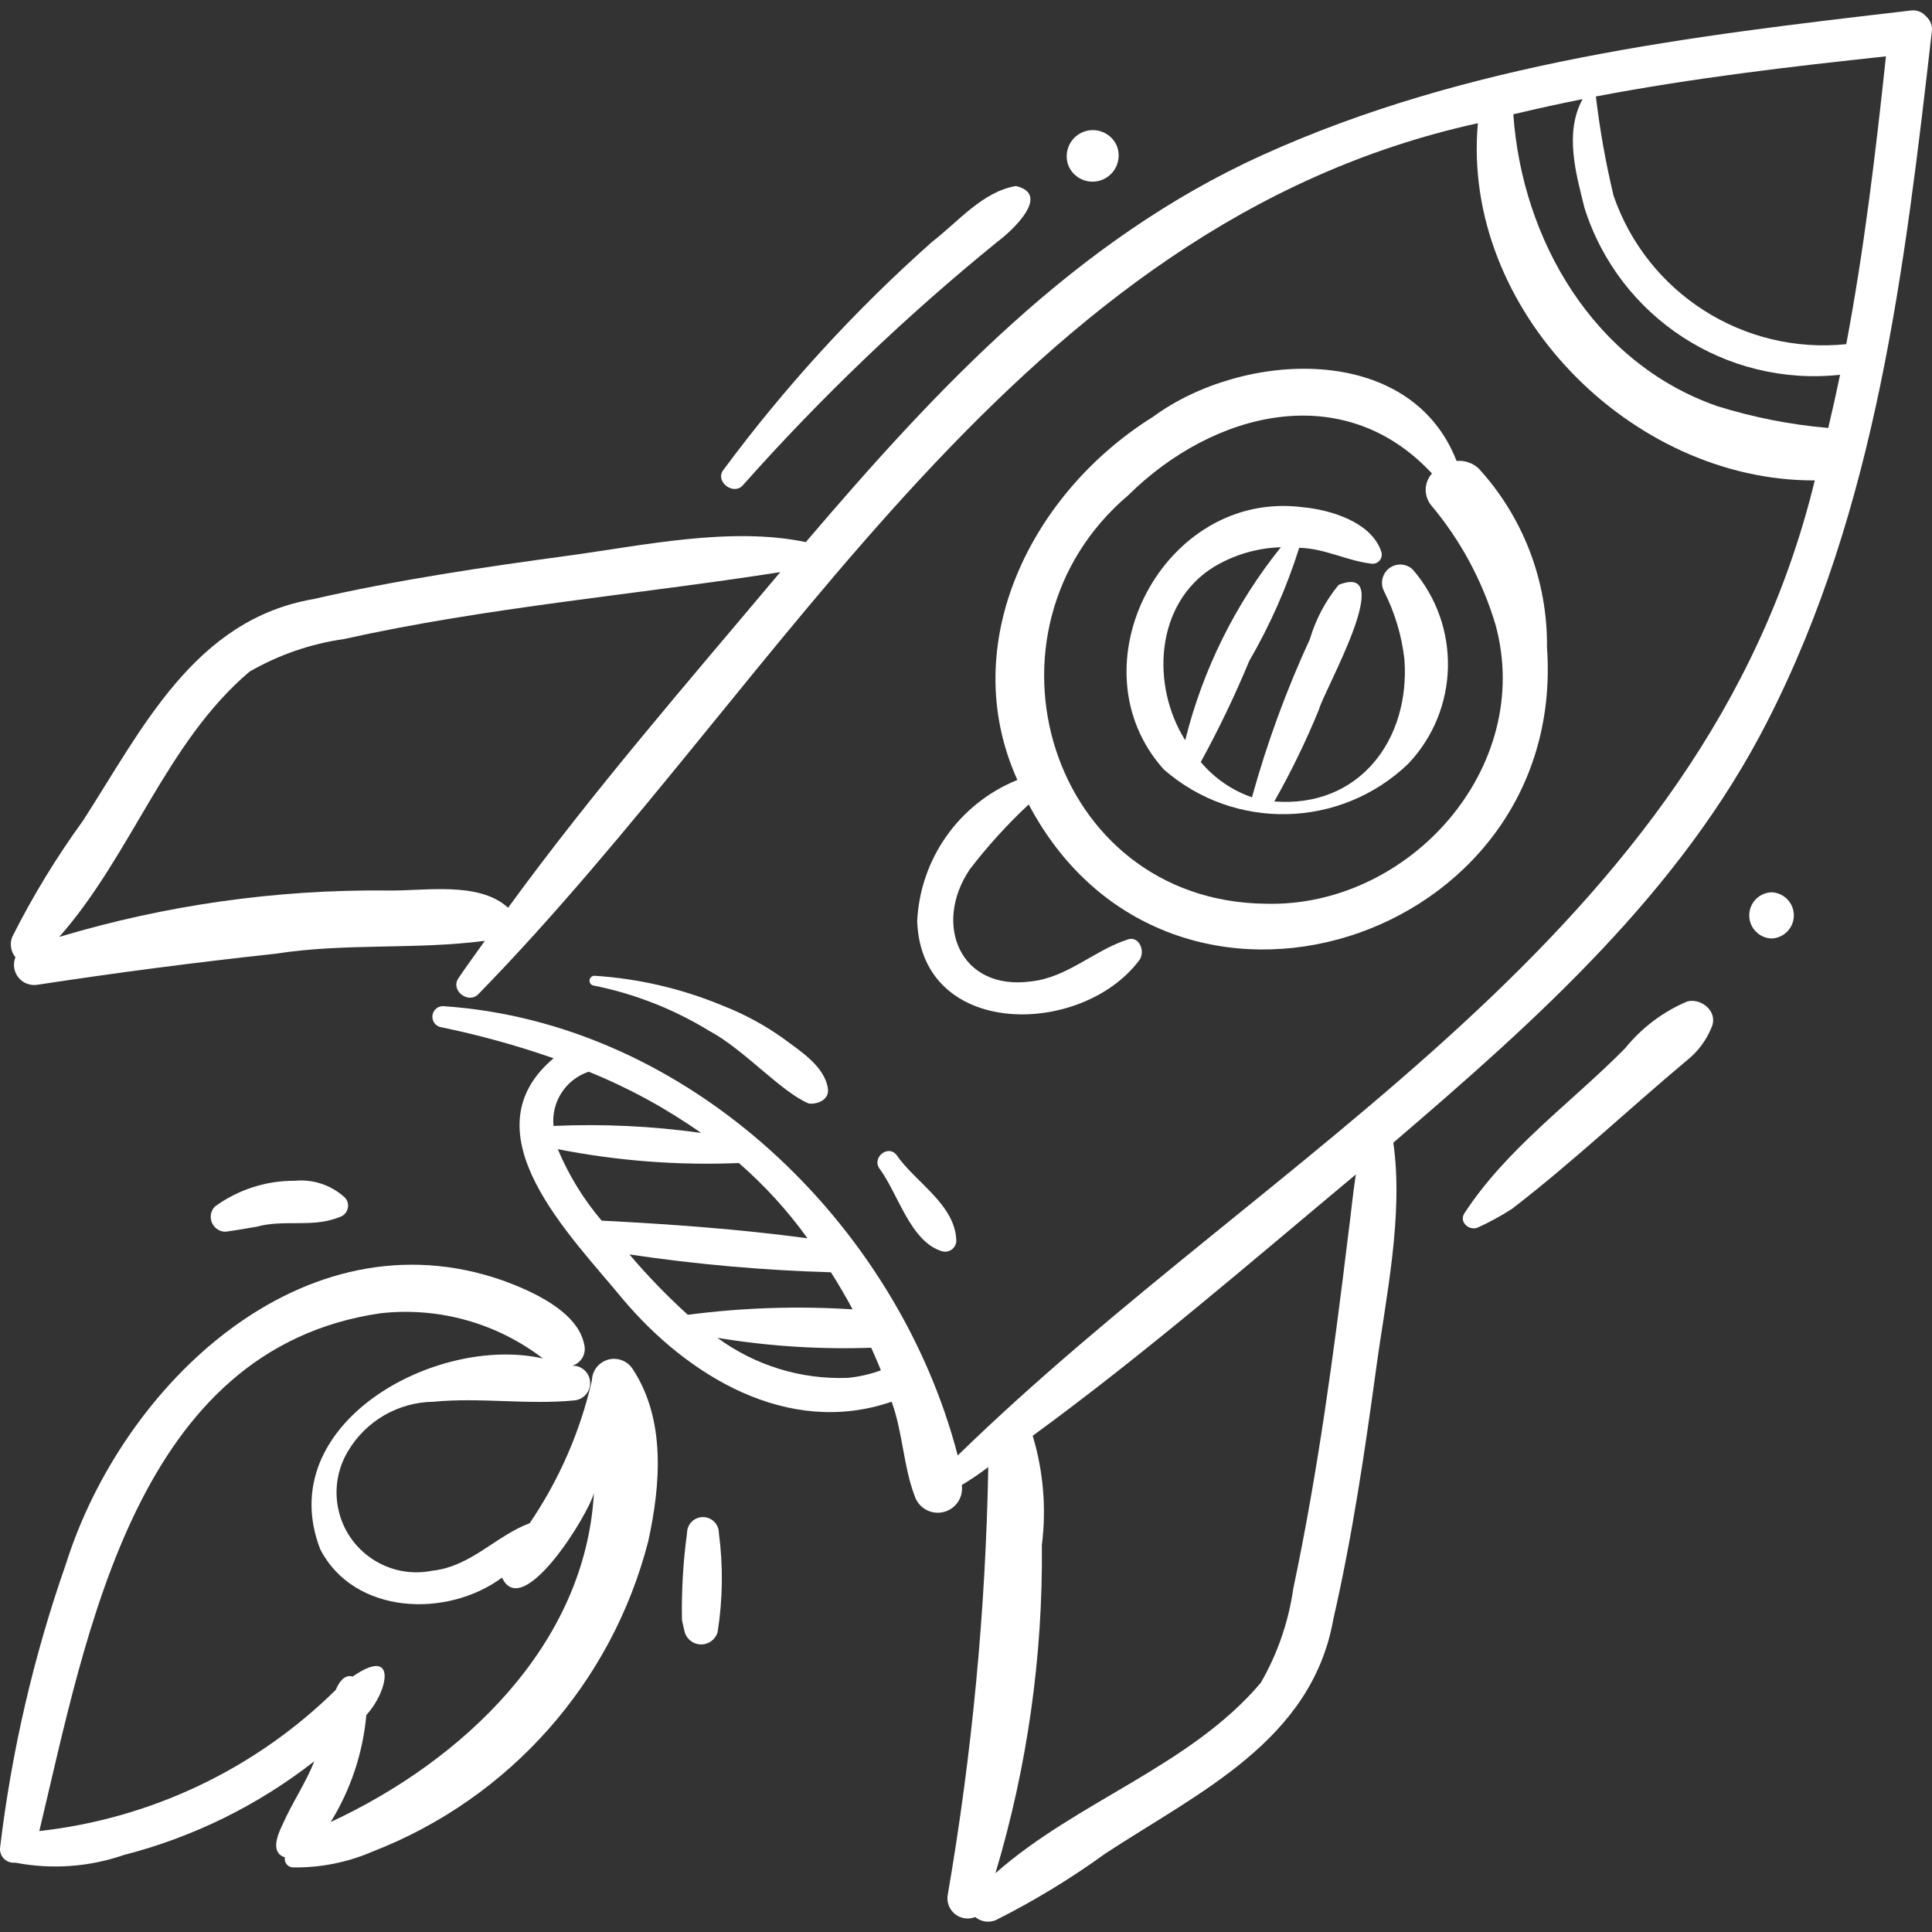
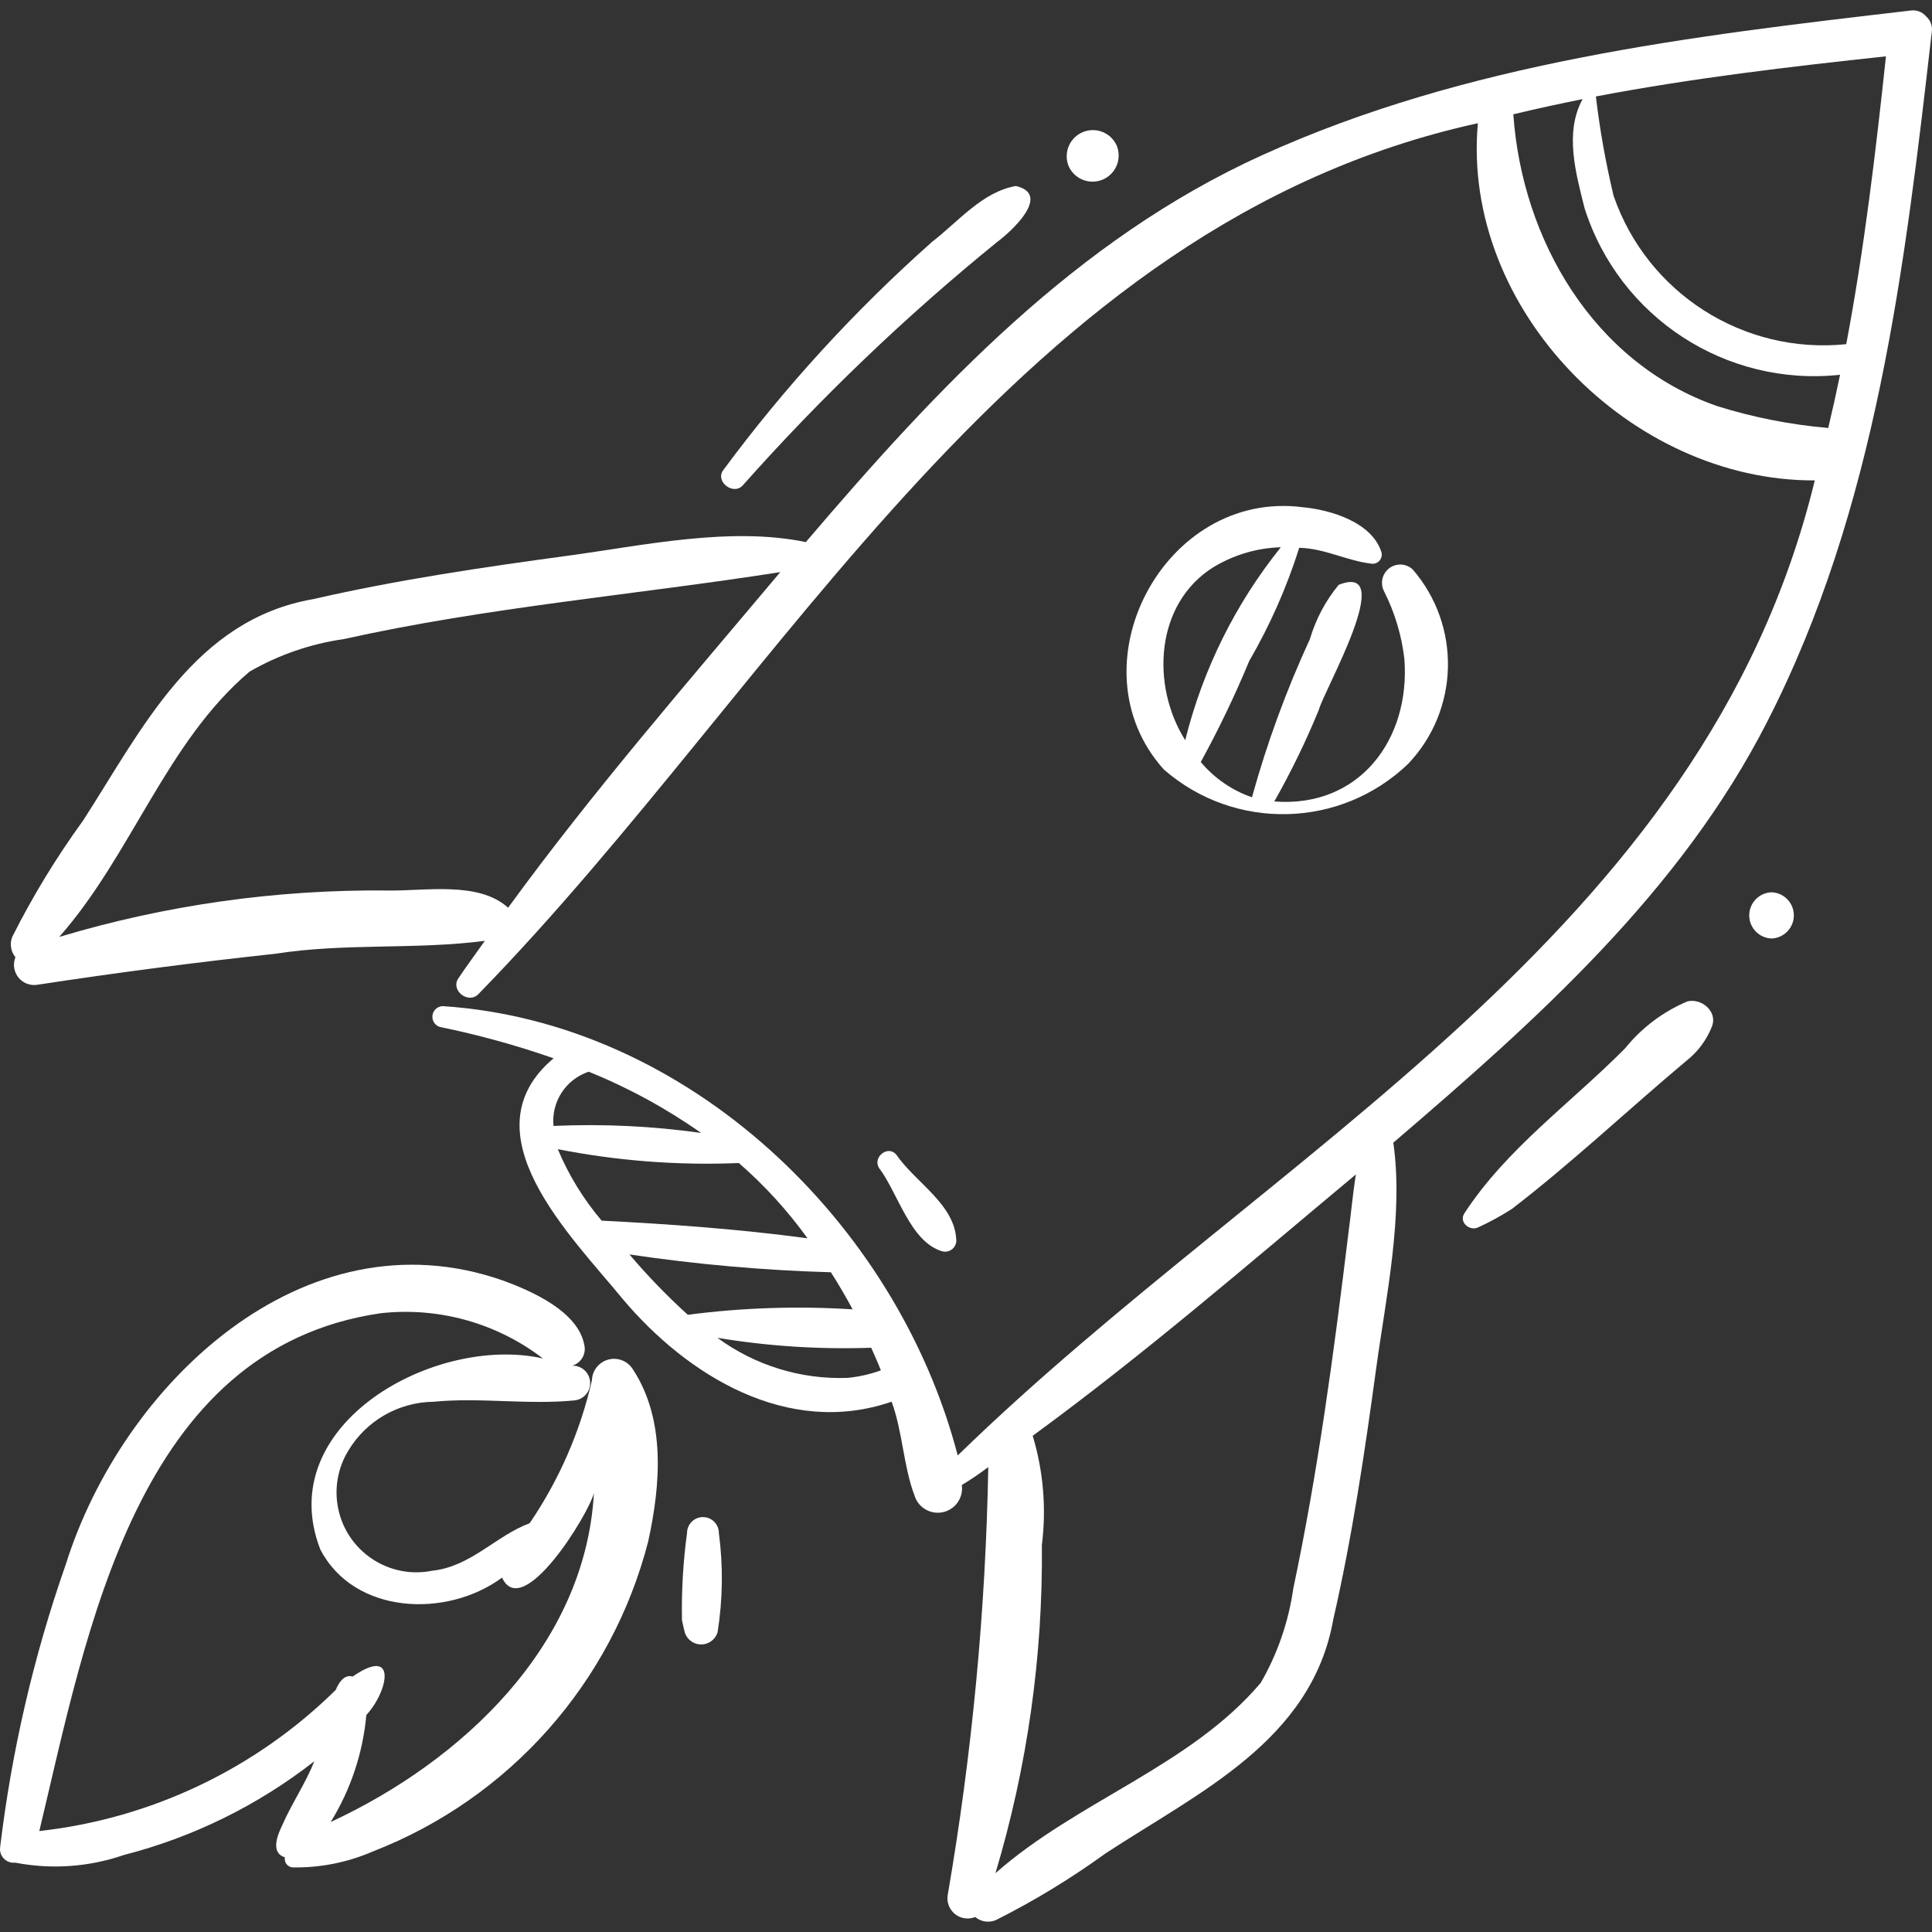
<svg xmlns="http://www.w3.org/2000/svg" fill="none" viewBox="0 0 78 78">
  <rect x="0" y="0" width="78" height="78" fill="#333333" stroke="none" />
  <g clip-path="url(#a)" fill="#fff">
    <path d="m77.76 0.659c-0.158-0.185-0.402-0.272-0.641-0.231-8.887 1.032-17.912 2.099-26.145 5.829-7.547 3.419-13.154 9.428-18.441 15.629-3.051-0.638-6.614 0.145-9.642 0.555-3.421 0.463-6.872 0.973-10.24 1.746-4.798 0.828-6.901 5.227-9.302 8.949-1.076 1.482-2.031 3.049-2.854 4.686-0.111 0.277-0.062 0.593 0.129 0.824-0.169 0.418 0.033 0.894 0.451 1.063 0.149 0.06 0.312 0.075 0.469 0.043 3.181-0.485 6.386-0.903 9.586-1.248 2.806-0.44 5.648-0.154 8.444-0.52-0.354 0.506-0.727 1.001-1.07 1.515-0.327 0.492 0.414 1.058 0.816 0.63 12.376-12.678 21.74-31.072 40.346-35.155-0.678 7.504 6.17 14.456 13.602 14.421-4.479 18.394-21.94 27.025-34.602 39.366-2.45-9.408-10.894-17.492-20.793-18.141-0.237 0.007-0.424 0.205-0.417 0.442 0.005 0.184 0.127 0.344 0.303 0.399 1.557 0.318 3.09 0.741 4.59 1.265-3.571 3.008 0.714 7.179 2.787 9.713 2.605 3.095 6.667 5.597 10.861 4.151 0.447 1.213 0.473 2.6 0.926 3.793 0.161 0.517 0.71 0.807 1.228 0.646 0.46-0.143 0.748-0.599 0.68-1.075 0.369-0.222 0.726-0.464 1.069-0.724-0.106 5.782-0.651 11.547-1.633 17.246-0.09 0.442 0.196 0.873 0.638 0.963 0.157 0.032 0.319 0.017 0.468-0.043 0.23 0.191 0.546 0.24 0.824 0.128 1.546-0.776 3.027-1.676 4.428-2.691 3.787-2.484 8.337-4.555 9.206-9.466 0.763-3.328 1.268-6.738 1.729-10.12 0.388-2.849 1.112-6.18 0.692-9.114 5.769-4.939 11.594-10.129 15.092-16.99 4.412-8.606 5.558-18.362 6.646-27.842 0.041-0.239-0.046-0.482-0.23-0.641zm-57.246 35.989c-1.193-1.087-3.373-0.666-4.874-0.696-4.485-0.045-8.952 0.587-13.249 1.874 2.916-3.3 4.321-7.865 7.685-10.711 1.174-0.677 2.466-1.123 3.808-1.314 5.803-1.29 11.765-1.787 17.618-2.703-3.737 4.448-7.561 8.845-10.989 13.55zm7.792 9.092c-1.974-0.278-3.969-0.372-5.96-0.283-0.095-0.972 0.495-1.881 1.422-2.189 1.602 0.648 3.124 1.478 4.538 2.472zm-5.787 0.655c2.406 0.474 4.86 0.662 7.311 0.56 1.038 0.903 1.967 1.922 2.771 3.038-2.752-0.369-5.537-0.571-8.31-0.712-0.736-0.865-1.333-1.839-1.771-2.886zm2.893 4.25c2.695 0.401 5.411 0.642 8.134 0.72 0.311 0.488 0.603 0.987 0.876 1.497-2.22-0.141-4.448-0.068-6.654 0.219-0.837-0.76-1.625-1.573-2.356-2.436zm8.812 4.984c-1.886 0.07-3.74-0.5-5.26-1.618 2.051 0.34 4.131 0.474 6.209 0.401 0.133 0.303 0.272 0.604 0.39 0.913-0.432 0.157-0.882 0.259-1.339 0.304zm20.204-5.755c-0.58 4.775-1.219 9.549-2.214 14.258-0.191 1.342-0.636 2.634-1.314 3.808-2.846 3.364-7.411 4.77-10.711 7.686 1.287-4.297 1.919-8.764 1.874-13.249 0.186-1.48 0.061-2.982-0.37-4.41 4.521-3.304 8.753-6.968 13.046-10.551-0.126 0.809-0.199 1.631-0.311 2.459zm14.888-33.482c-4.977-1.739-7.865-6.707-8.219-11.777 0.927-0.222 1.859-0.426 2.796-0.613-0.738 1.353-0.272 2.992 0.08 4.401 1.4 4.411 5.714 7.225 10.315 6.728-0.148 0.719-0.307 1.435-0.477 2.148-1.526-0.132-3.033-0.429-4.495-0.886zm5.221-2.497c-4.142 0.427-8.033-2.055-9.392-5.991-0.316-1.321-0.555-2.66-0.715-4.009 3.884-0.74 7.835-1.205 11.711-1.62-0.411 3.846-0.874 7.765-1.603 11.62z" />
    <path d="m46.995 31.073c2.852 2.485 7.129 2.383 9.858-0.236 2.068-2.179 2.147-5.572 0.183-7.845-0.297-0.279-0.763-0.264-1.042 0.033-0.218 0.232-0.262 0.577-0.111 0.857 0.432 0.856 0.709 1.783 0.817 2.736 0.24 3.242-1.824 6.006-5.253 5.739 0.677-1.194 1.278-2.43 1.798-3.7 0.2-0.776 3.204-5.993 0.802-5.046-0.531 0.643-0.926 1.388-1.162 2.188-0.952 2.063-1.734 4.2-2.34 6.39-0.805-0.279-1.519-0.771-2.067-1.424 0.726-1.324 1.379-2.686 1.957-4.08 0.839-1.444 1.516-2.976 2.018-4.569 1.041 0.021 1.961 0.545 2.967 0.646 0.204-0.002 0.368-0.169 0.366-0.374-3e-4 -0.031-0.004-0.061-0.012-0.091-0.385-1.217-2.049-1.714-3.184-1.82-5.597-0.721-9.353 6.431-5.596 10.598zm1.998-8.176c0.821-0.498 1.758-0.775 2.718-0.803-1.837 2.287-3.154 4.945-3.861 7.791-1.394-2.218-1.215-5.519 1.143-6.989z" />
-     <path d="m37.03 37.205c0.18 4.734 6.617 4.661 8.951 1.581 0.285-0.337 0.023-1.058-0.491-0.843-1.337 0.445-2.411 1.521-3.853 1.678-2.889 0.4-3.98-2.319-2.48-4.529 0.718-0.936 1.512-1.81 2.375-2.614 5.688 10.742 21.769 5.571 20.924-6.346 0.029-2.669-0.957-5.25-2.759-7.219-0.24-0.223-0.564-0.333-0.891-0.303-1.879-4.835-8.66-4.432-12.251-1.784-4.873 3.033-7.981 9.126-5.481 14.663-2.35 0.951-3.93 3.184-4.045 5.716zm8.528-17.218c3.422-3.377 8.678-4.721 12.255-0.87-0.325 0.359-0.34 0.901-0.036 1.278 1.192 1.418 2.079 3.067 2.606 4.844 1.561 5.757-3.496 11.407-9.293 11.247-8.708-0.103-12.022-11-5.532-16.498z" />
-     <path d="m28.606 41.604c1.409 0.738 2.925 2.484 4.046 2.947 0.338 0.047 0.833-0.149 0.774-0.59-0.123-0.918-1.151-1.55-1.844-2.067-0.745-0.526-1.551-0.96-2.401-1.291-1.649-0.688-3.402-1.097-5.186-1.209-0.11 0.003-0.197 0.095-0.194 0.205 0.002 0.086 0.059 0.16 0.141 0.185 1.649 0.328 3.228 0.943 4.664 1.818z" />
    <path d="m35.483 47.145c0.781 1.032 1.263 2.998 2.565 3.376 0.242 0.06 0.487-0.087 0.548-0.329 0.008-0.033 0.013-0.066 0.013-0.099-0.039-1.468-1.654-2.349-2.43-3.486-0.338-0.382-0.947 0.109-0.697 0.537z" />
    <path d="m29.99 19.593c3.15-3.546 6.582-6.83 10.263-9.82 0.598-0.442 2.208-1.926 0.761-2.264-1.353 0.235-2.325 1.439-3.374 2.247-3.127 2.774-5.956 5.866-8.442 9.226-0.34 0.46 0.413 1.036 0.792 0.611z" />
    <path d="m43.152 6.727c0.248 0.528 0.876 0.755 1.404 0.507 0.516-0.242 0.747-0.85 0.521-1.374-0.248-0.528-0.876-0.755-1.404-0.507-0.516 0.242-0.747 0.85-0.521 1.374z" />
    <path d="m68.125 40.429c-0.981 0.413-1.844 1.063-2.513 1.892-2.177 2.202-4.783 4.045-6.489 6.661-0.239 0.366 0.22 0.742 0.565 0.565 0.469-0.215 0.922-0.463 1.356-0.743 2.442-1.878 4.687-4.005 7.049-5.984 0.462-0.364 0.817-0.846 1.029-1.394 0.221-0.605-0.44-1.135-0.997-0.997z" />
    <path d="m71.522 36.024c-0.515 0.018-0.918 0.45-0.9 0.965 0.017 0.49 0.41 0.883 0.9 0.9 0.515-0.018 0.918-0.45 0.9-0.965-0.017-0.49-0.41-0.883-0.9-0.9z" />
    <path d="m2.647 63.184c-1.291 3.692-2.177 7.513-2.642 11.397-0.04 0.302 0.173 0.579 0.475 0.618 0.045 0.006 0.09 0.006 0.134 0.001 1.464 0.283 2.977 0.177 4.387-0.309 2.797-0.718 5.416-2.007 7.691-3.786-0.355 0.892-0.906 1.692-1.291 2.571-0.19 0.396-0.499 1.12 0.101 1.309-0.035 0.187 0.088 0.367 0.274 0.402 0.013 0.003 0.025 0.004 0.038 0.005 1.114 0.019 2.218-0.2 3.24-0.644 5.505-2.138 9.642-6.796 11.115-12.514 0.504-2.29 0.713-4.924-0.62-6.954-0.262-0.419-0.813-0.546-1.232-0.285-0.254 0.159-0.412 0.433-0.42 0.733-0.47 2.063-1.323 4.02-2.514 5.769-1.363 0.507-2.377 1.753-3.931 1.917-1.746 0.353-3.448-0.776-3.801-2.521-0.161-0.798-0.015-1.627 0.409-2.322 0.723-1.211 2.024-1.96 3.435-1.978 1.891-0.184 3.795 0.129 5.686-0.054 0.387-0.032 0.675-0.371 0.643-0.758-0.03-0.371-0.346-0.655-0.719-0.645 0.364-0.109 0.577-0.487 0.481-0.855-0.26-1.347-2.146-2.171-3.298-2.589-8.047-2.809-15.372 4.226-17.64 11.493zm12.72-10.165c2.338-0.261 4.686 0.394 6.552 1.826-4.334-0.979-10.944 2.653-8.989 7.706 1.361 2.634 5.102 2.792 7.339 1.142 0.826 1.788 3.494-2.556 3.709-3.416-0.344 6.157-5.322 10.821-10.627 13.282 0.808-1.309 1.301-2.787 1.439-4.319 0.882-0.957 1.27-2.814-0.553-1.553-0.344-0.105-0.57 0.266-0.682 0.539-3.236 3.19-7.452 5.197-11.968 5.698 1.93-8.043 3.909-19.475 13.781-20.905z" />
-     <path d="m13.709 49.136c0.254-0.074 0.399-0.34 0.325-0.594-0.022-0.074-0.061-0.143-0.116-0.198-0.545-0.499-1.276-0.744-2.011-0.673-1.161-0.008-2.293 0.356-3.231 1.04-0.23 0.239-0.223 0.62 0.017 0.85 0.109 0.105 0.254 0.165 0.405 0.168 0.428-0.057 0.846-0.134 1.271-0.204 1.034-0.29 2.169 0.018 3.165-0.325-0.071 0.029 0.149-0.055 0.175-0.064z" />
    <path d="m28.971 65.899c0.211-1.328 0.228-2.679 0.051-4.011-0.002-0.355-0.29-0.641-0.645-0.639-0.352 0.002-0.638 0.287-0.639 0.639-0.159 1.166-0.227 2.342-0.205 3.519 0.031 0.165 0.075 0.328 0.112 0.492 0.112 0.366 0.499 0.573 0.865 0.461 0.221-0.068 0.394-0.241 0.461-0.462z" />
  </g>
  <defs>
    <clipPath id="a">
      <rect width="78" height="78" fill="#fff" />
    </clipPath>
  </defs>
</svg>